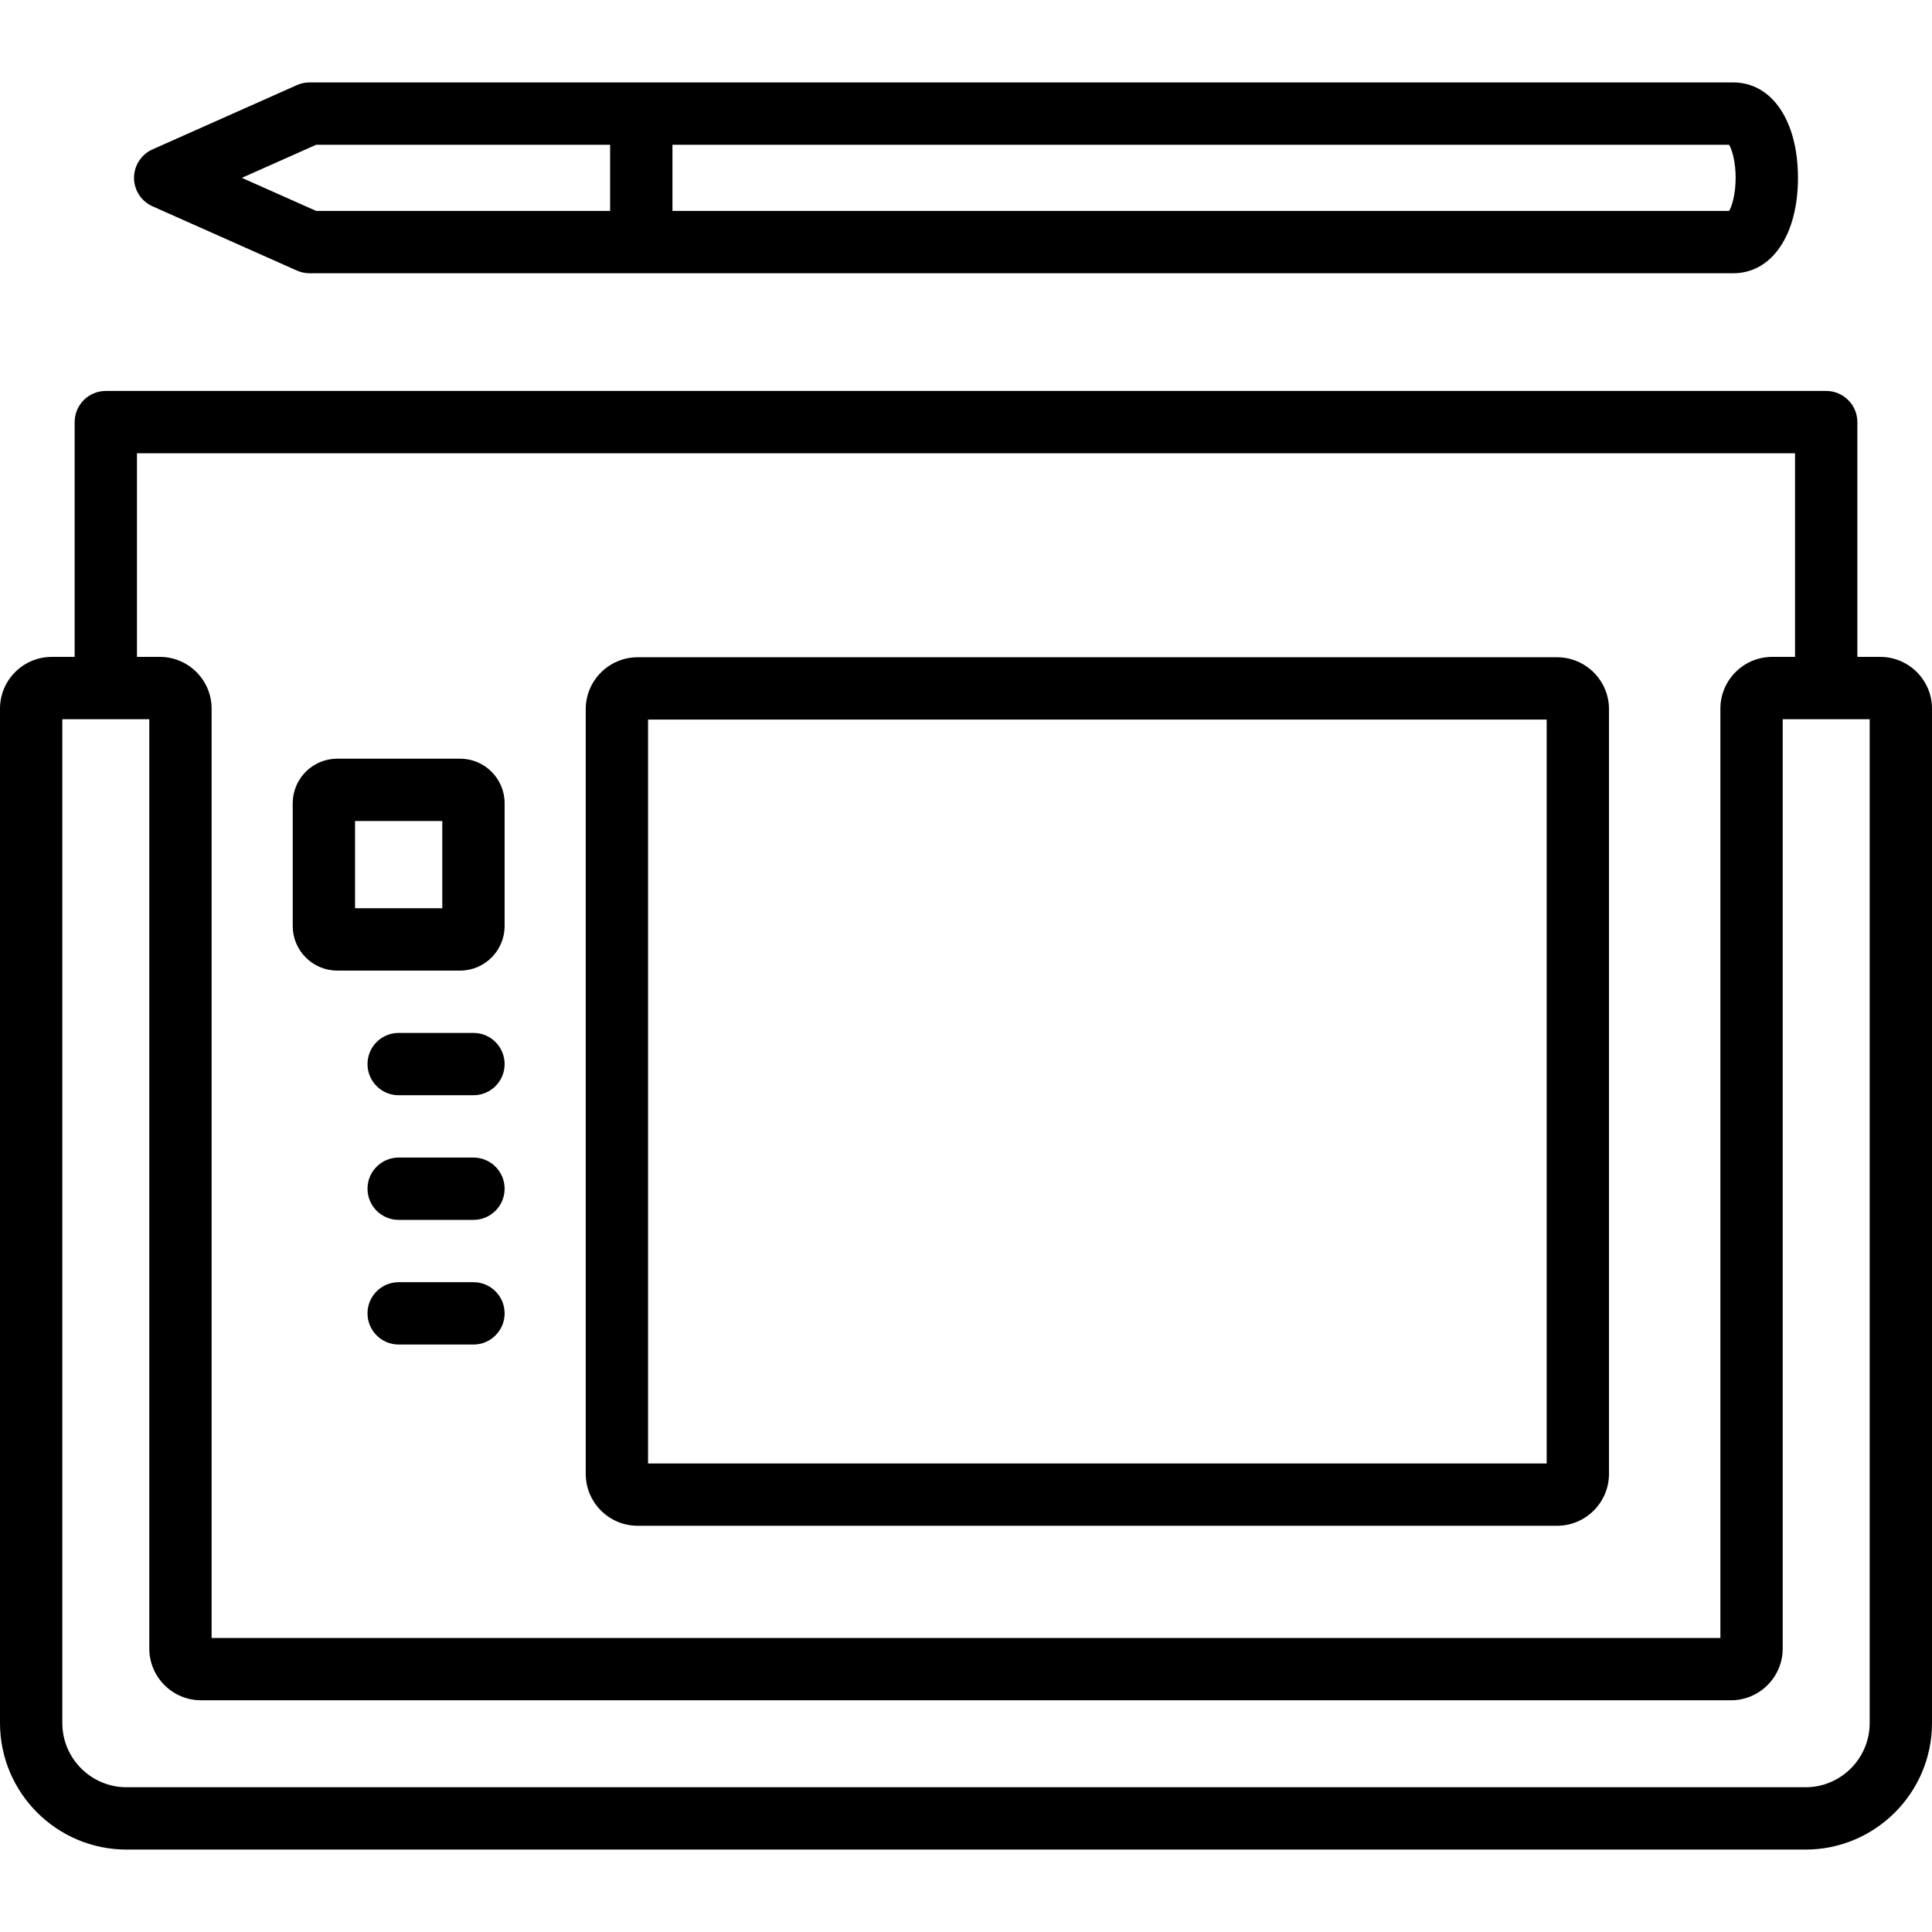
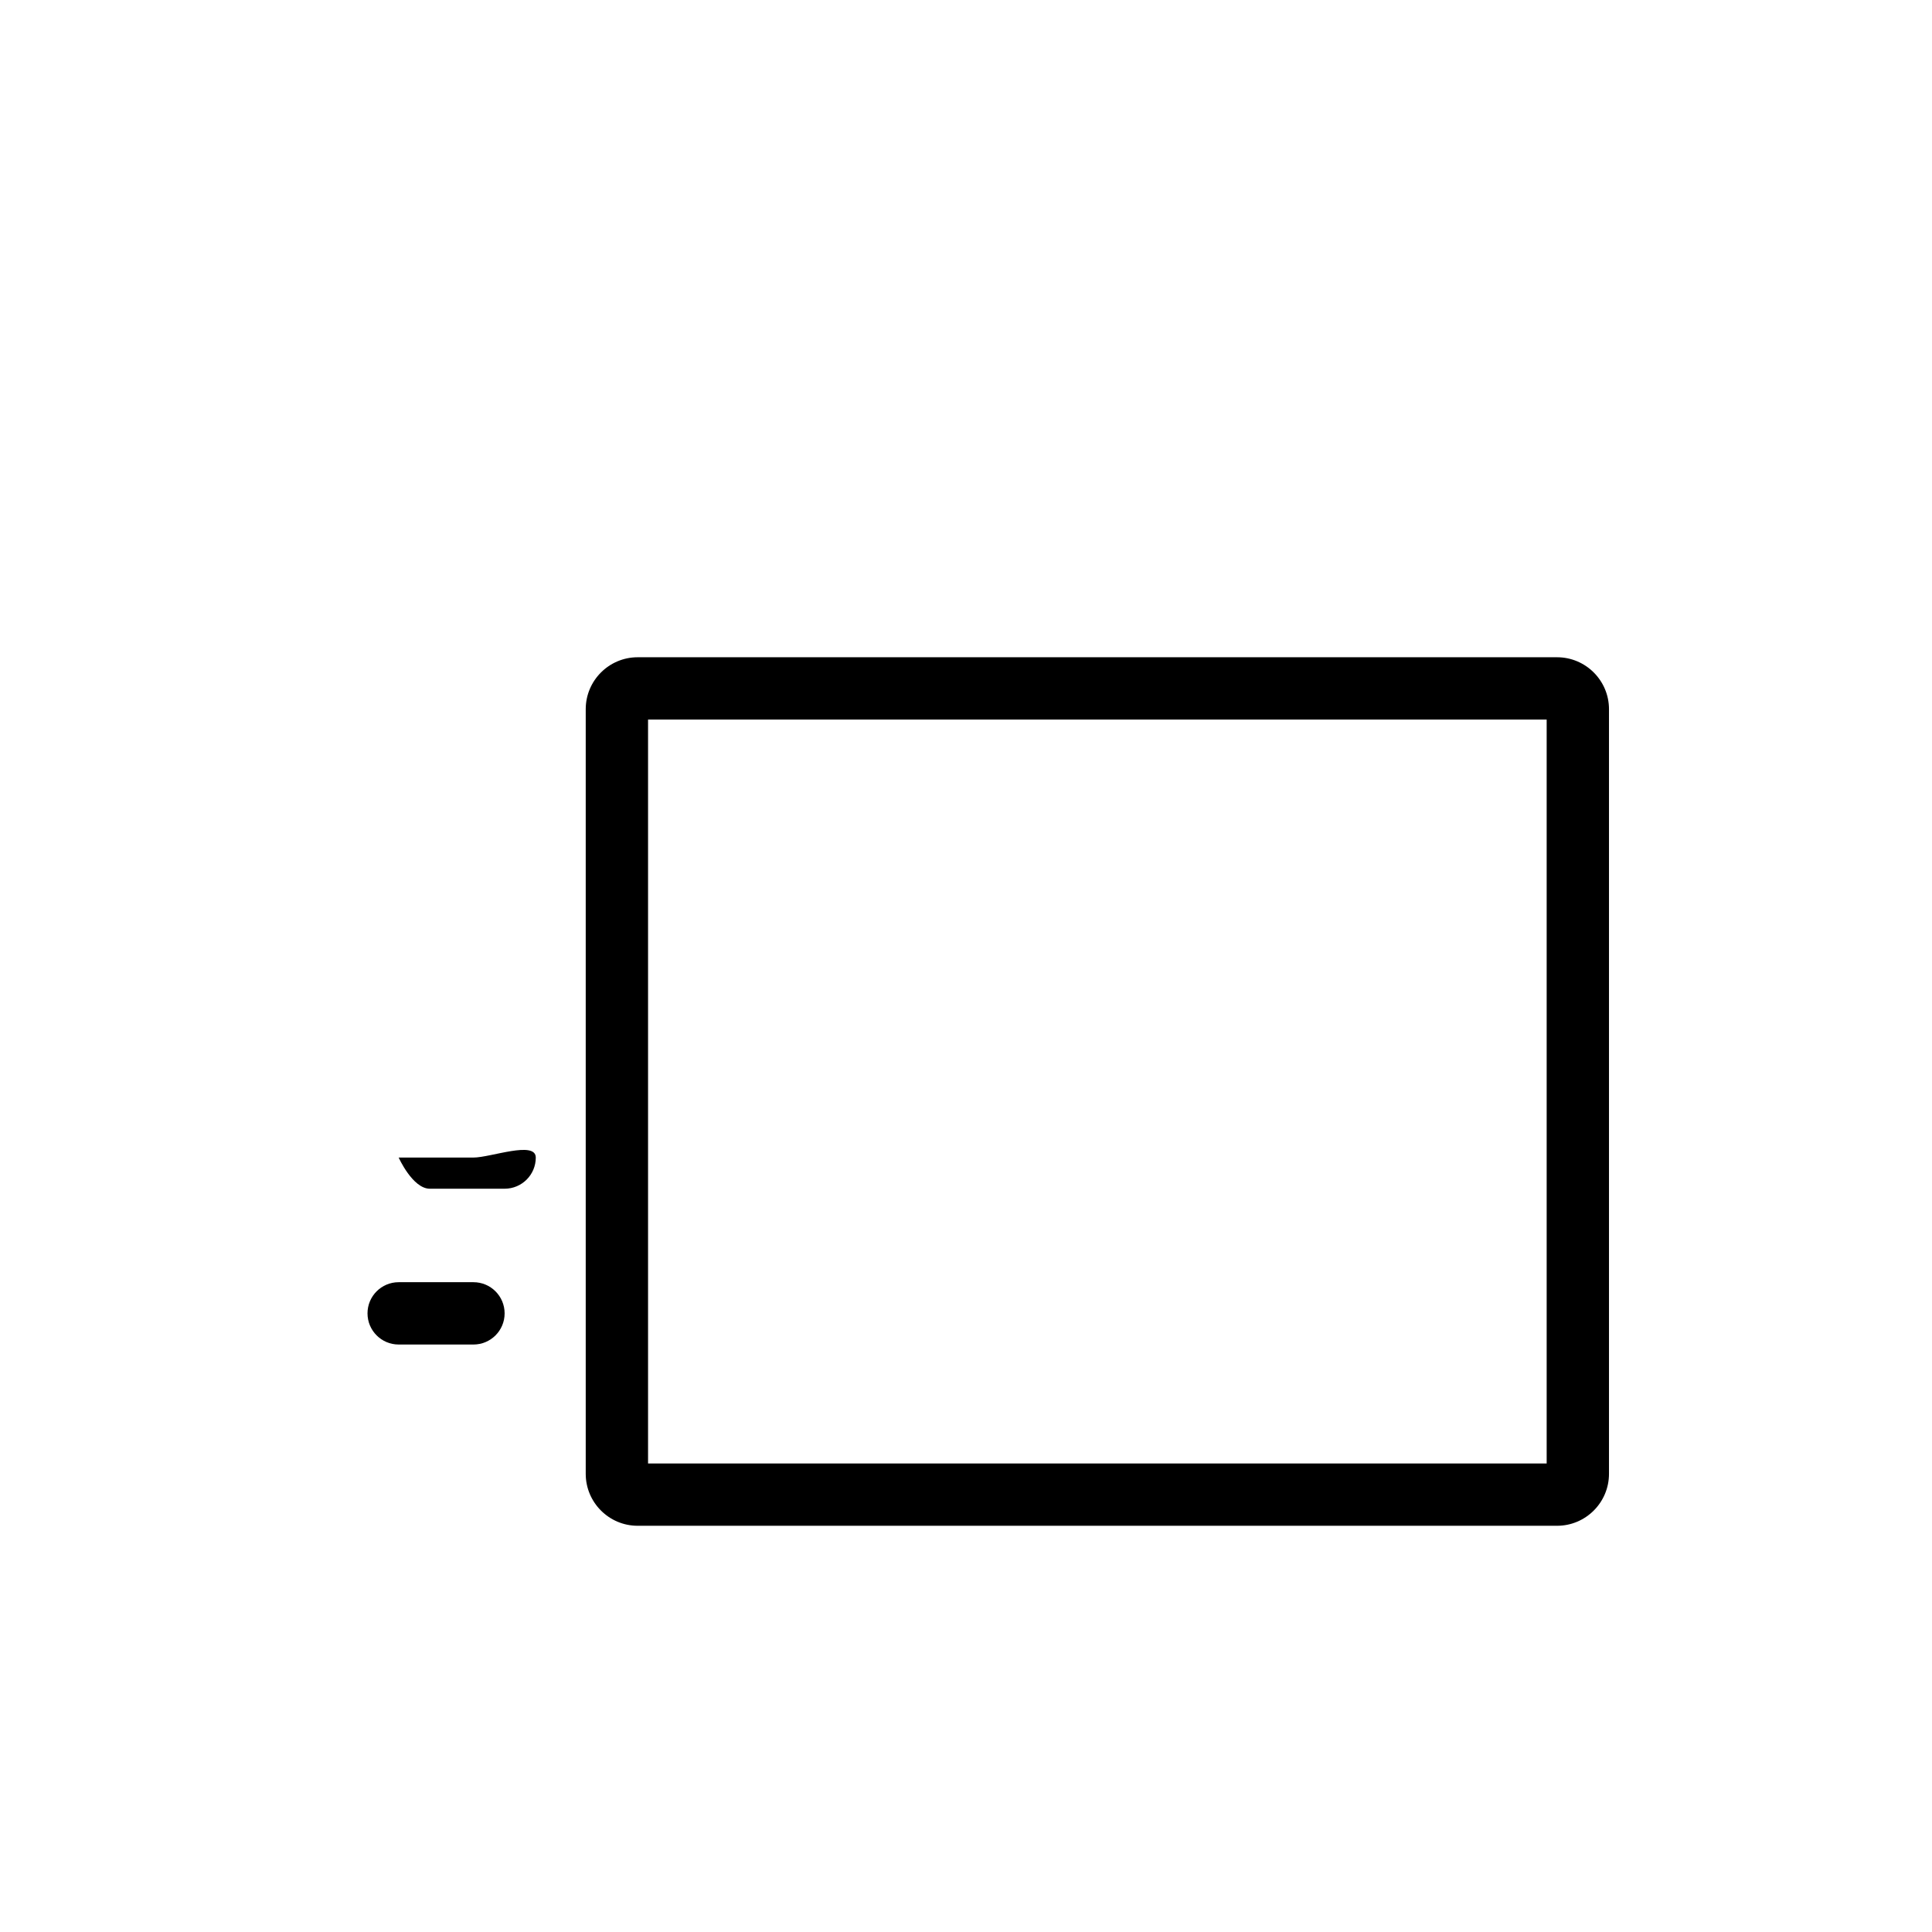
<svg xmlns="http://www.w3.org/2000/svg" fill="#000000" height="800px" width="800px" version="1.1" id="Capa_1" viewBox="0 0 465 465" xml:space="preserve">
  <g>
-     <path d="M36.71,49.655l34.752,15.467c0.959,0.428,1.999,0.648,3.049,0.648h342.634c9.328,0,15.594-9.229,15.594-22.966   c0-13.737-6.267-22.967-15.594-22.967H74.512c-1.051,0-2.089,0.221-3.049,0.647L36.71,35.951c-2.707,1.205-4.451,3.89-4.451,6.853   S34.003,48.451,36.71,49.655z M417.74,42.805c0,3.956-0.896,6.814-1.568,7.966H161.846V34.838h254.327   C416.844,35.989,417.74,38.848,417.74,42.805z M76.106,34.838h70.74v15.933h-70.74l-17.9-7.967L76.106,34.838z" />
-     <path d="M452.542,158.104h-5.508v-56.509c0-4.143-3.358-7.5-7.5-7.5H25.466c-4.142,0-7.5,3.357-7.5,7.5v56.509h-5.508   C5.588,158.104,0,163.691,0,170.561v244.146c0,16.794,13.662,30.456,30.456,30.456h404.089c16.793,0,30.456-13.662,30.456-30.456   V170.561C465,163.691,459.412,158.104,452.542,158.104z M32.966,109.095h399.068v49.009h-5.508c-6.87,0-12.458,5.588-12.458,12.457   v223.669H50.932V170.561c0-6.869-5.588-12.457-12.458-12.457h-5.508V109.095z M450,414.706c0,8.522-6.933,15.456-15.456,15.456   H30.456c-8.522,0-15.456-6.934-15.456-15.456V173.104h20.932v223.669c0,6.869,5.588,12.457,12.458,12.457H416.61   c6.869,0,12.458-5.588,12.458-12.457V173.104H450V414.706z" />
    <path d="M153.475,367.229h221.282c6.893,0,12.5-5.607,12.5-12.5V170.69c0-6.893-5.607-12.5-12.5-12.5H153.475   c-6.893,0-12.5,5.607-12.5,12.5v184.039C140.975,361.622,146.582,367.229,153.475,367.229z M155.975,173.19h216.282v179.039   H155.975V173.19z" />
-     <path d="M81.167,233.604h29.572c5.908,0,10.714-4.807,10.714-10.715v-29.571c0-5.907-4.806-10.714-10.714-10.714H81.167   c-5.908,0-10.714,4.807-10.714,10.714v29.571C70.453,228.797,75.26,233.604,81.167,233.604z M85.453,197.604h21v21h-21V197.604z" />
    <path d="M113.953,308.604h-18c-4.142,0-7.5,3.357-7.5,7.5s3.358,7.5,7.5,7.5h18c4.142,0,7.5-3.357,7.5-7.5   S118.095,308.604,113.953,308.604z" />
-     <path d="M113.953,278.604h-18c-4.142,0-7.5,3.357-7.5,7.5s3.358,7.5,7.5,7.5h18c4.142,0,7.5-3.357,7.5-7.5   S118.095,278.604,113.953,278.604z" />
-     <path d="M113.953,248.604h-18c-4.142,0-7.5,3.357-7.5,7.5s3.358,7.5,7.5,7.5h18c4.142,0,7.5-3.357,7.5-7.5   S118.095,248.604,113.953,248.604z" />
+     <path d="M113.953,278.604h-18s3.358,7.5,7.5,7.5h18c4.142,0,7.5-3.357,7.5-7.5   S118.095,278.604,113.953,278.604z" />
  </g>
</svg>